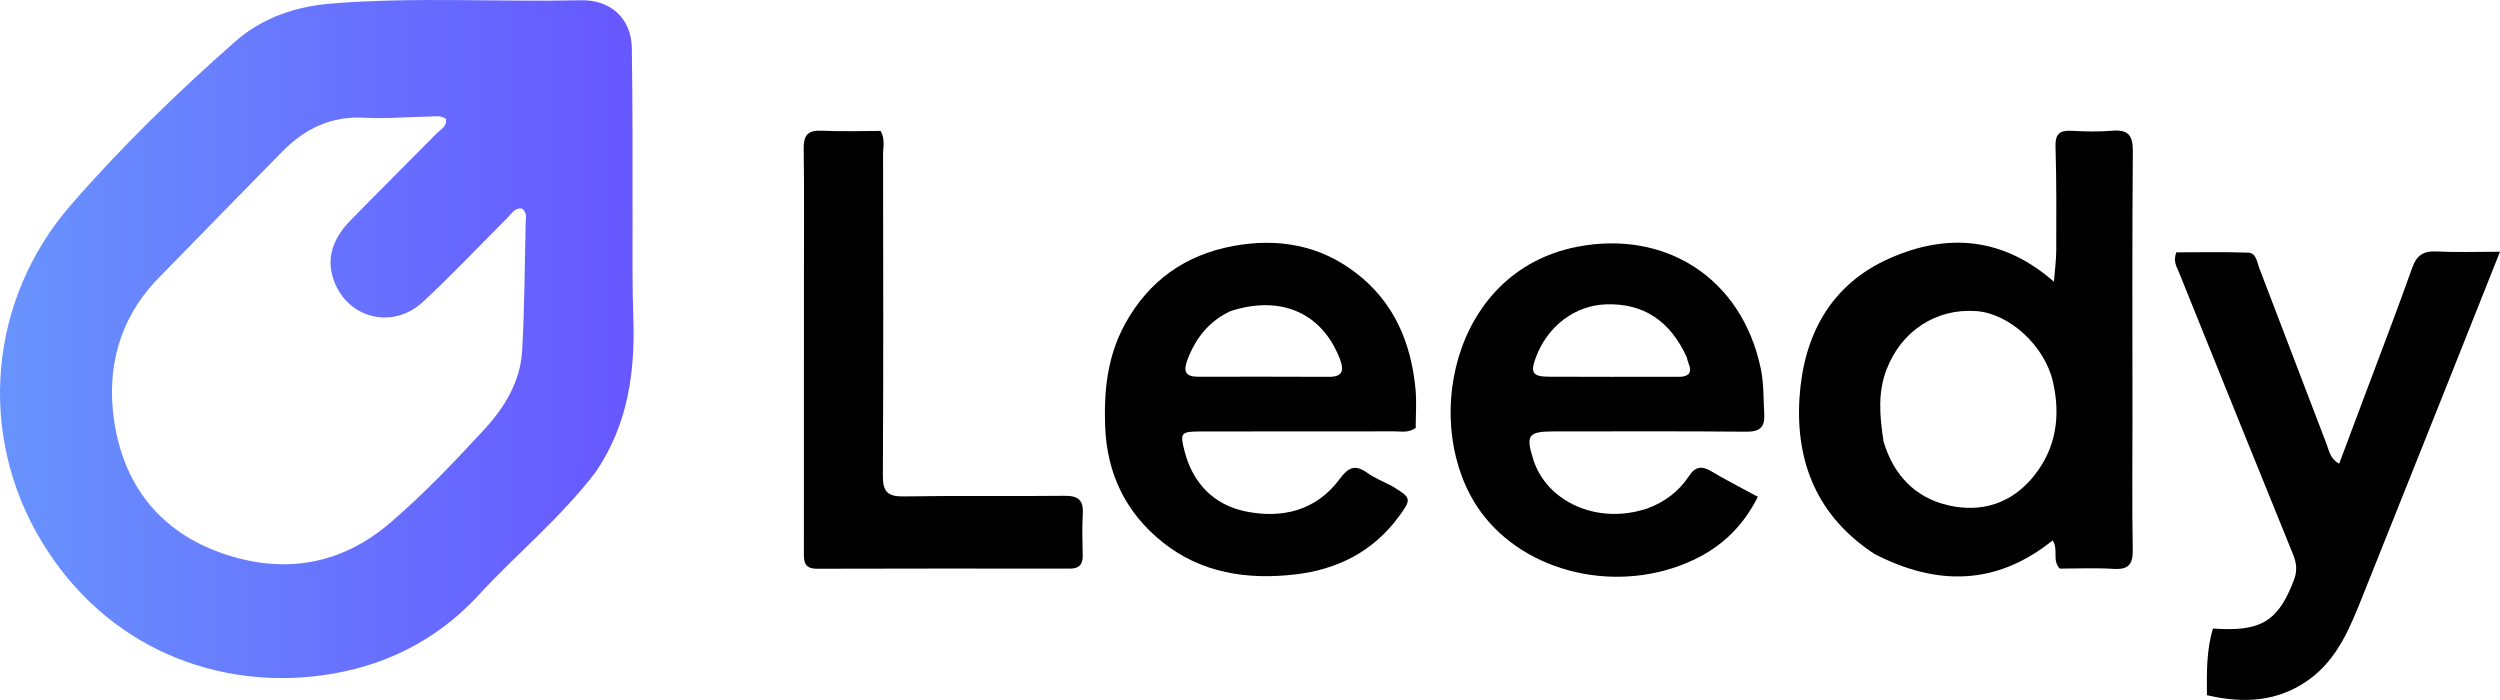
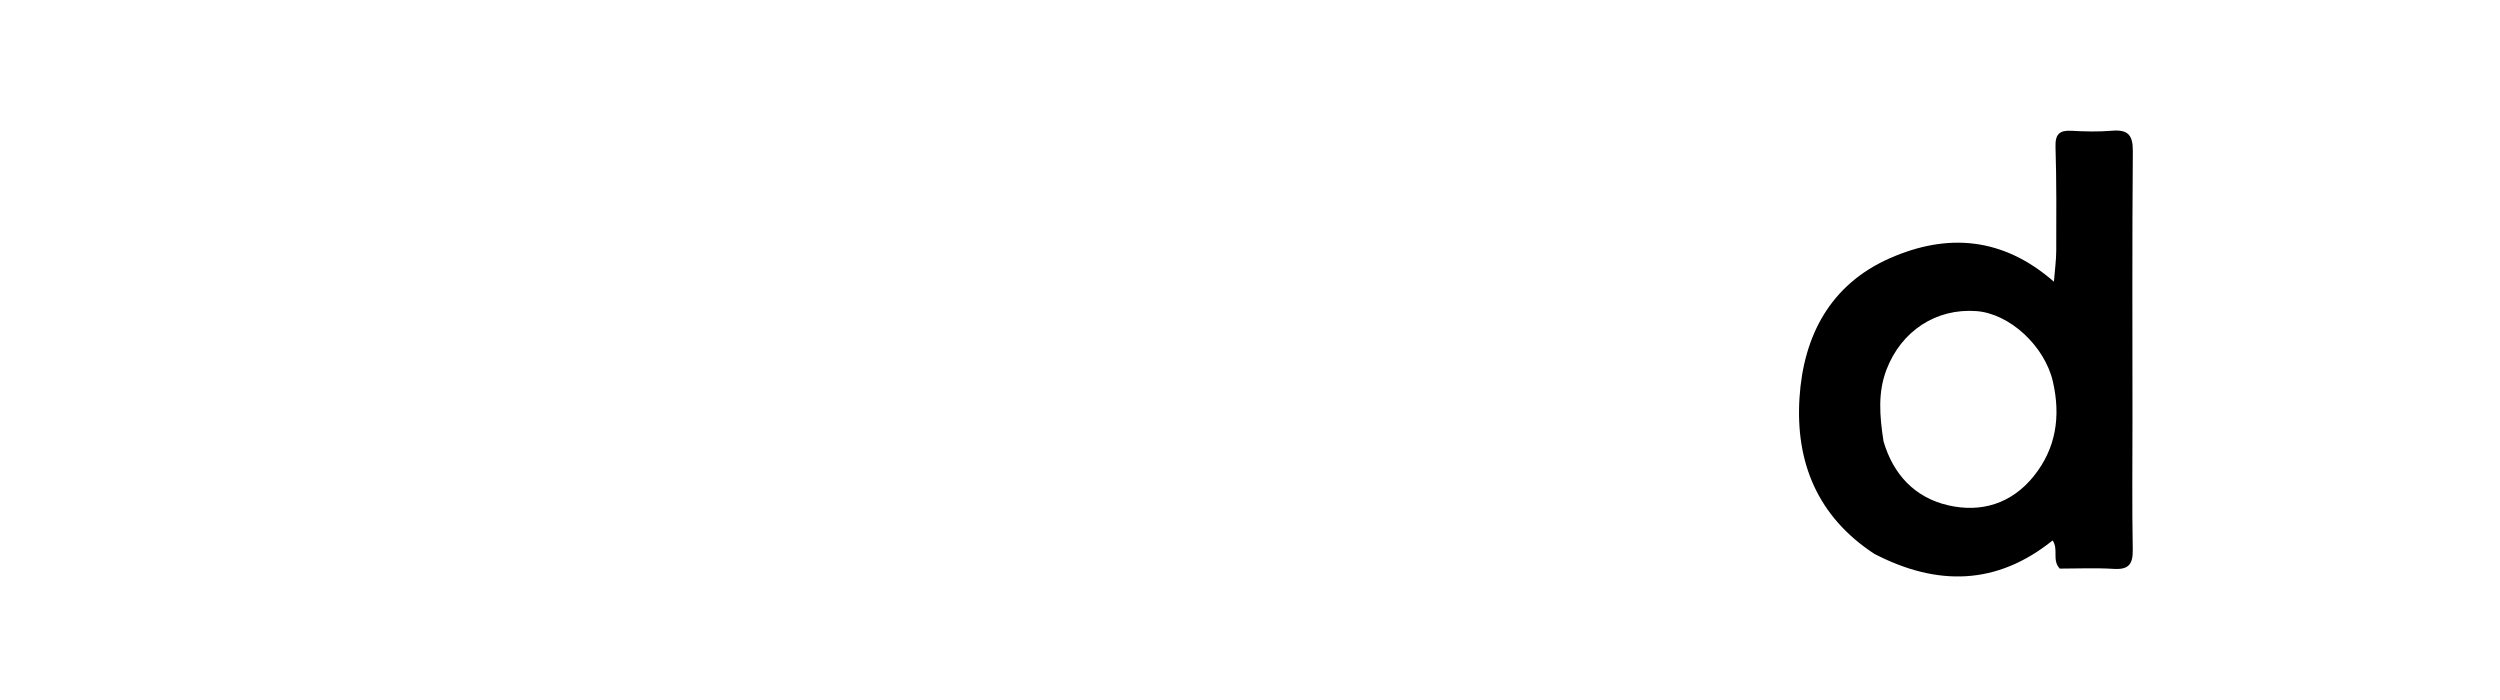
<svg xmlns="http://www.w3.org/2000/svg" id="Layer_1" data-name="Layer 1" viewBox="0 0 1920 537.54">
  <defs>
    <style>
      .cls-1 {
        fill: url(#linear-gradient);
      }
    </style>
    <linearGradient id="linear-gradient" x1="0" y1="260.38" x2="486.58" y2="260.38" gradientUnits="userSpaceOnUse">
      <stop offset="0" stop-color="#6893fe" />
      <stop offset="1" stop-color="#6757ff" />
    </linearGradient>
  </defs>
-   <path class="cls-1" d="M457.5,362.49c-26.95,35.33-60.76,62.84-90.04,94.66-32.53,35.34-73.67,55.19-120.03,61.51-79.59,10.85-165.37-19.88-215.52-102.92C-17.75,333.52-8.8,230.23,54.26,157.63c39.07-44.97,81.87-86.56,126.58-125.9,20.54-18.08,46.23-26.82,74.02-29.04,63.77-5.1,127.63-1.1,191.44-2.48,22.73-.49,38.61,13.99,38.95,36.77.68,44.99.52,89.99.55,134.99.01,24-.26,47.97.58,71.98,1.45,41.73-4.05,82.09-28.87,118.54M119.26,216.09c-27.88,30.15-37.27,66.83-31.74,106,7.07,50.09,35.12,86.34,83.71,103.05,46.69,16.06,90.69,8.87,128.66-23.79,25.67-22.07,49.08-46.64,72.02-71.53,15.67-16.99,27.69-36.65,29.07-60.21,1.91-32.49,1.96-65.09,2.7-97.65.09-4.09,1.58-8.71-2.94-11.85-5.15-.69-7.41,3.53-10.31,6.42-21.85,21.79-43,44.32-65.6,65.31-23.85,22.15-59.53,12.26-69.11-18.47-5.44-17.47,1.58-31.96,13.58-44.23,21.87-22.38,44.11-44.39,66.07-66.68,3.05-3.1,8.12-5.27,7.06-11.11-3.98-3.06-8.41-1.89-12.54-1.83-16.71.26-33.47,1.82-50.1.89-25.55-1.43-45.78,8.51-63.04,26.04-32.17,32.67-64.15,65.54-97.48,99.64Z" />
  <path d="M1439.51,425.37c-43.88-28.7-60.6-70.58-57.51-119.66,3-47.64,23.56-87.24,69.5-107.43,44.08-19.37,86.66-16.24,125.9,18.07.7-8.9,1.77-16.33,1.79-23.77.08-26.57.27-53.16-.56-79.71-.31-9.91,3.05-12.94,12.41-12.42,10.26.57,20.63.82,30.84-.04,12.17-1.03,16.24,3.04,16.13,15.7-.58,69.01-.28,138.02-.28,207.04,0,33.01-.38,66.02.22,99.02.2,11.14-3.14,15.44-14.62,14.73-14.04-.87-28.17-.21-41.44-.21-6.19-6.66-.71-14.52-5.48-21.64-42.8,34.45-88.55,35.36-136.9,10.33M1446.56,339.03c7.52,25.47,24.06,43.11,49.59,49.03,25.44,5.9,48.72-1.25,65.7-22.29,17.32-21.46,20.84-46.17,14.78-72.67-6.25-27.33-33.2-52.28-58.76-54.17-30.93-2.29-57.65,15.2-69.04,44.93-6.68,17.45-5.36,35.26-2.27,55.18Z" />
-   <path d="M1069.1,373.33c15.02,9.07,15.13,9.86,5.13,23.48-19.75,26.91-47.29,40.63-79.51,44.35-36.72,4.24-72.05-.87-101.96-24.85-28.27-22.66-42.71-52.61-44.02-88.99-.98-27.32,1.73-53.67,15.15-78.27,18.27-33.49,46.49-53.37,83.39-60.16,34.13-6.28,66.44-.77,94.61,21.09,28.91,22.45,41.8,53.31,45.21,88.71.97,10.1.15,20.37.15,29.95-5.73,4-11.02,2.63-15.98,2.64-49.69.1-99.38-.02-149.07.08-15.37.03-16.09,1.03-12.49,15.07,6.34,24.69,22.46,41.24,46.66,46.27,27.92,5.81,54.34-.35,72.38-24.69,6.89-9.3,11.99-11.49,21.4-4.81,5.54,3.93,12.03,6.51,18.94,10.14M945.05,238.93c-16.45,7.67-26.74,20.62-33.09,37.38-3.32,8.75-1.74,13.05,8.23,13.03,33.37-.07,66.74-.08,100.11.07,10.61.05,12.29-4.32,8.71-13.7-13.34-34.95-44.81-49.5-83.96-36.78Z" />
-   <path d="M1264.53,390.72c14.32-5.13,24.96-13.55,32.74-25.29,4.8-7.26,9.81-7.78,17.05-3.46,11.3,6.74,23.07,12.7,35.7,19.57-11.38,22.68-27.69,38.18-49.1,48.32-57.69,27.32-129.94,10.52-164.27-37.6-45.5-63.78-22.99-183.57,74.44-202.69,67.3-13.21,126.56,23.41,141.21,93.6,2.4,11.47,1.92,22.94,2.63,34.44.66,10.69-3.4,14.02-13.98,13.93-49.26-.45-98.53-.24-147.8-.2-19.56.01-21.56,2.91-15.5,21.8,9.76,30.41,44.58,47.68,79.71,39.53,2.08-.48,4.13-1.08,7.17-1.94M1295.45,274.36c-12.9-28.15-33.42-41.58-62.05-40.62-23.92.8-44.93,16.73-53.91,40.87-4.34,11.67-2.48,14.64,10.14,14.7,32.09.16,64.17.1,96.26.05,3.78,0,7.76.56,11.02-2.13,2.74-3.95-.42-7.41-1.46-12.87Z" />
-   <path d="M1881.05,291.24c-22.28,55.71-44.09,110.55-66.05,165.32-9.74,24.29-19.2,49.01-41.45,65.19-23.84,17.33-50.34,18.75-78.62,12.15-.19-17.93-.33-34.8,4.62-51.2,36.95,2.72,50.18-5.54,62.25-37.4,2.67-7.05,1.95-12.9-.77-19.61-29.34-72.13-58.45-144.35-87.59-216.57-1.72-4.25-4.67-8.32-2.02-15.32,18.01,0,36.66-.42,55.26.24,6.07.22,6.67,7.2,8.44,11.81,17.32,45.12,34.44,90.32,51.77,135.43,1.91,4.98,2.58,10.91,9.59,14.88,6.72-17.91,13.29-35.39,19.83-52.87,12.15-32.46,24.63-64.8,36.2-97.46,3.47-9.79,8.69-13.23,18.85-12.7,14.86.78,29.79.2,48.63.2-13.57,34.14-26.05,65.58-38.95,97.91Z" />
-   <path d="M617.41,219.86c0-35.99.33-70.7-.18-105.39-.15-10.47,3-14.6,13.81-14.09,15.28.73,30.62.18,45.29.18,3.63,6.77,1.86,12.42,1.87,17.83.11,82.26.31,164.52-.16,246.78-.07,12.31,3.49,16.29,15.97,16.08,41.12-.69,82.26,0,123.38-.47,10.49-.12,14.87,3.11,14.2,13.89-.66,10.67-.25,21.41-.07,32.12.12,7.06-3.03,9.93-10.09,9.92-64.69-.09-129.39-.12-194.08.08-10.6.03-9.97-6.81-9.97-13.86.03-59.12.03-118.25.04-177.37,0-8.14,0-16.28,0-25.71Z" />
</svg>